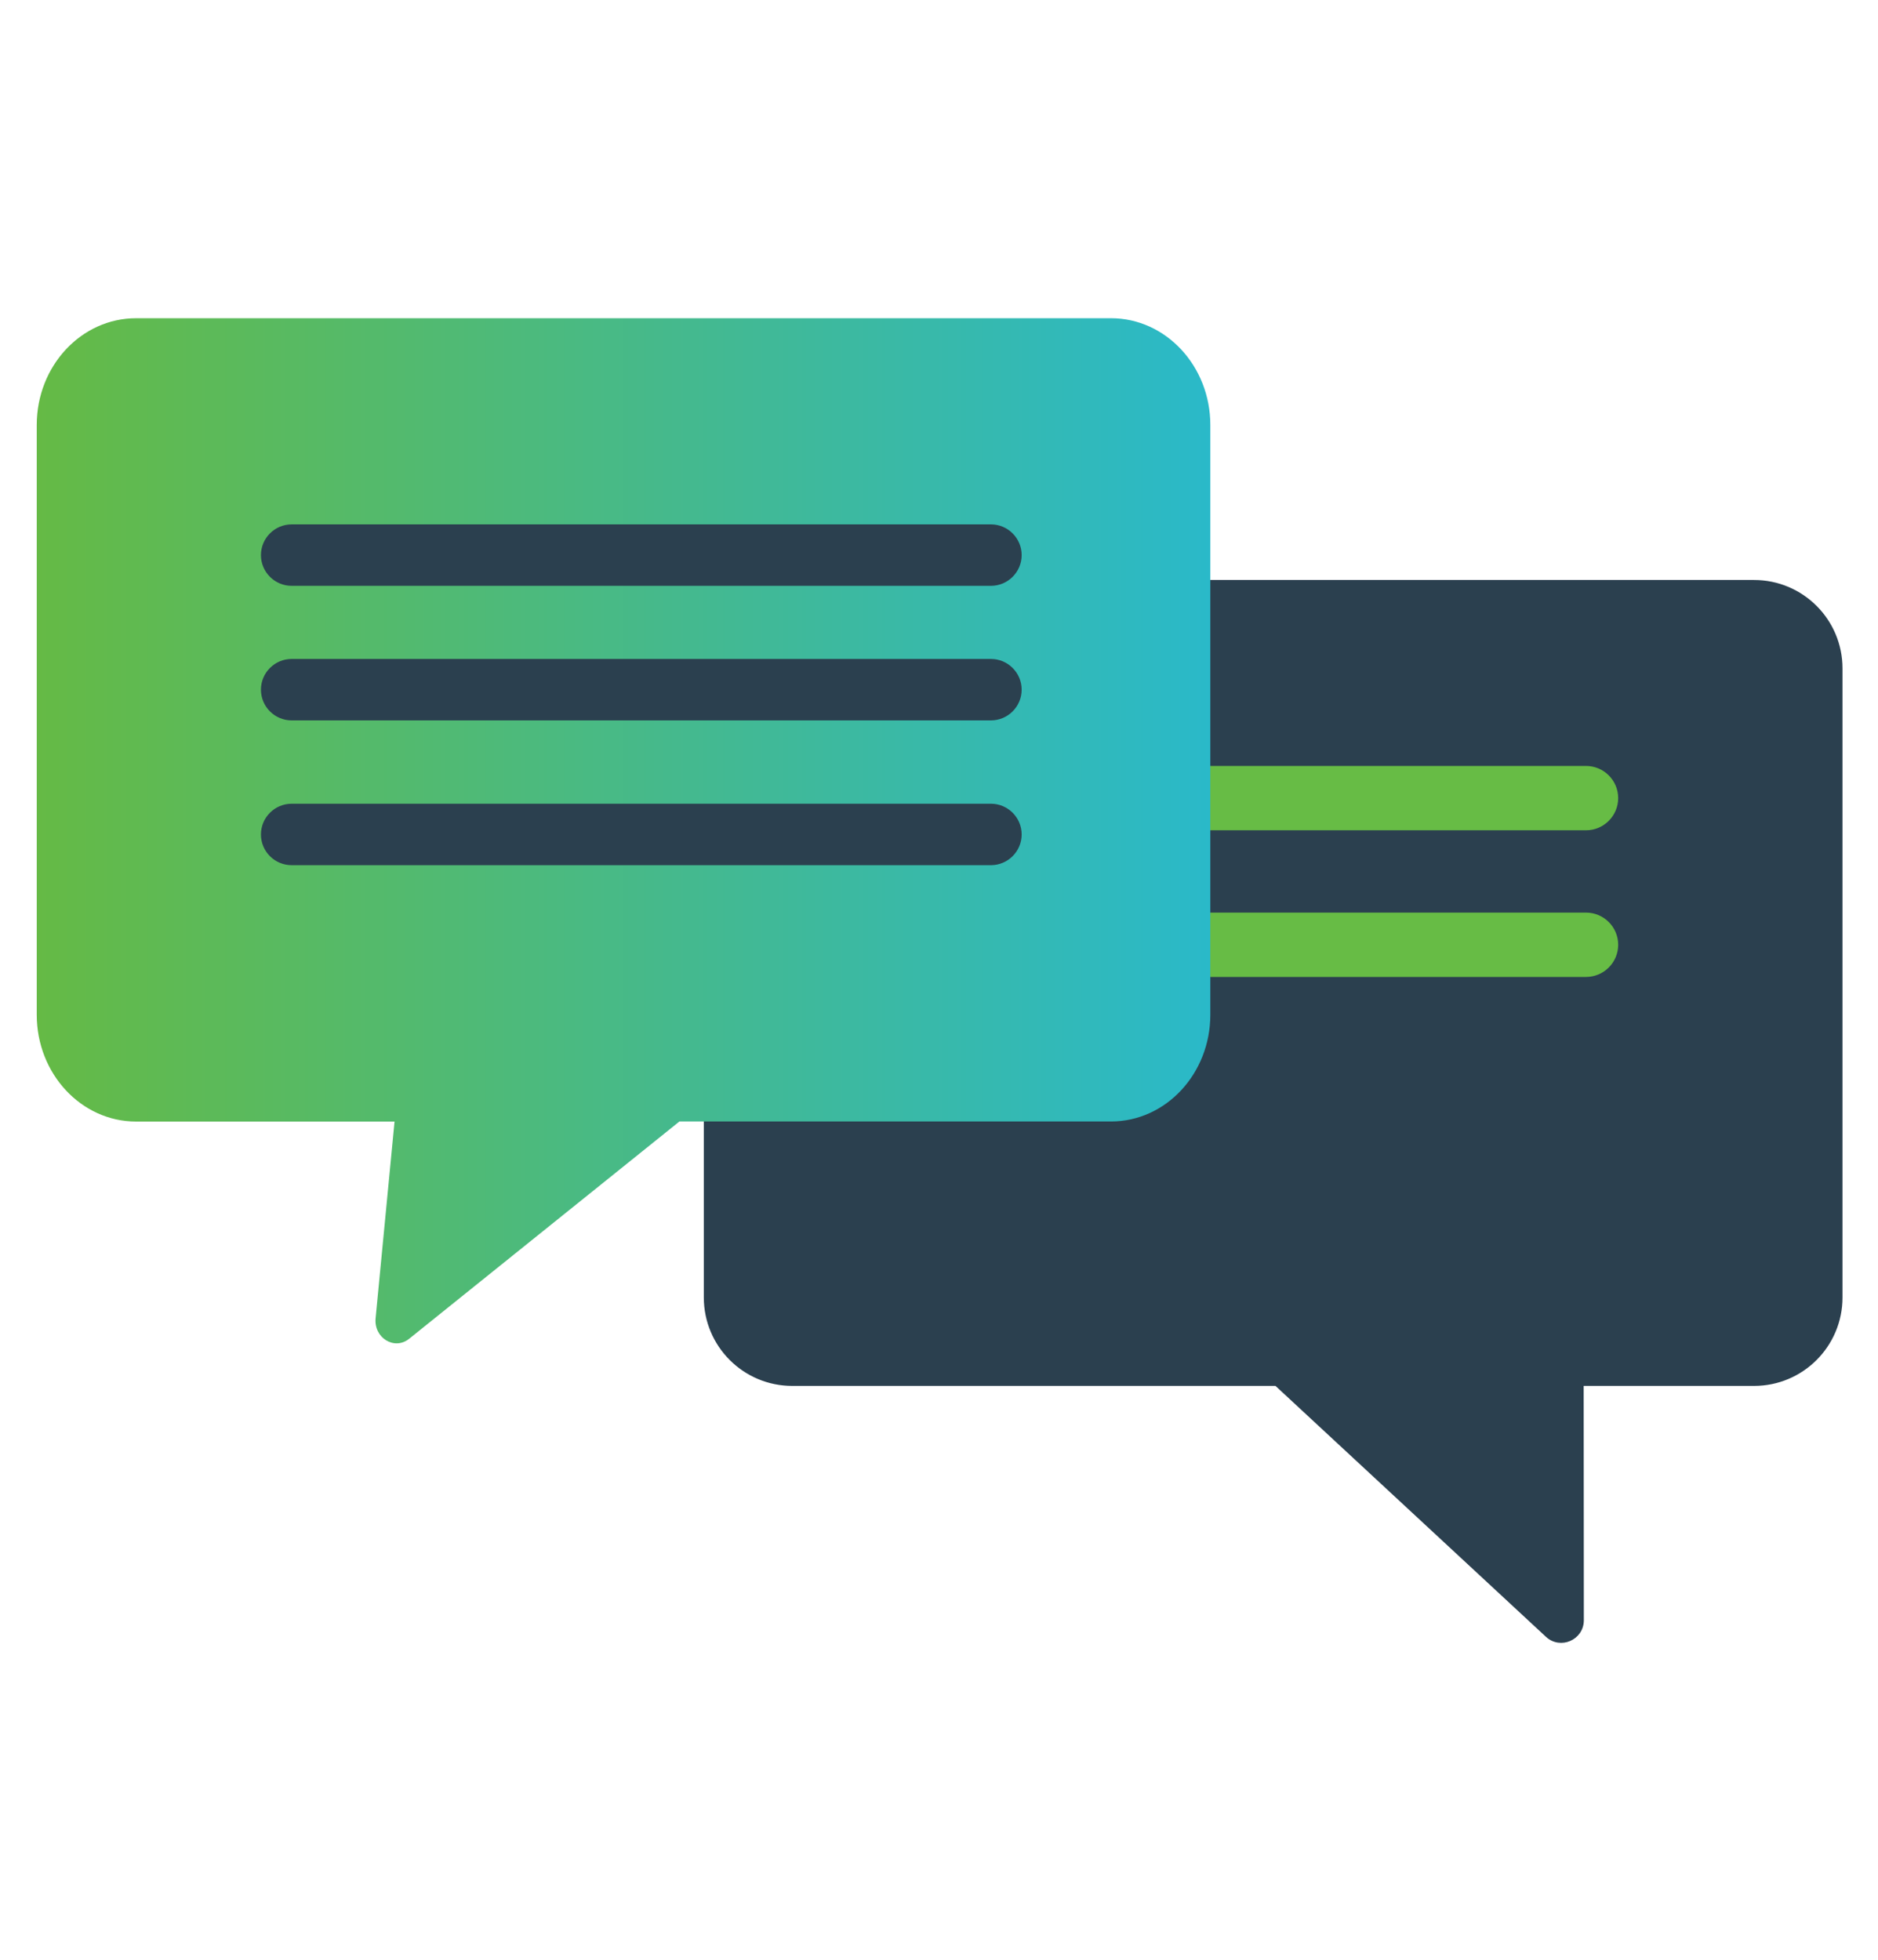
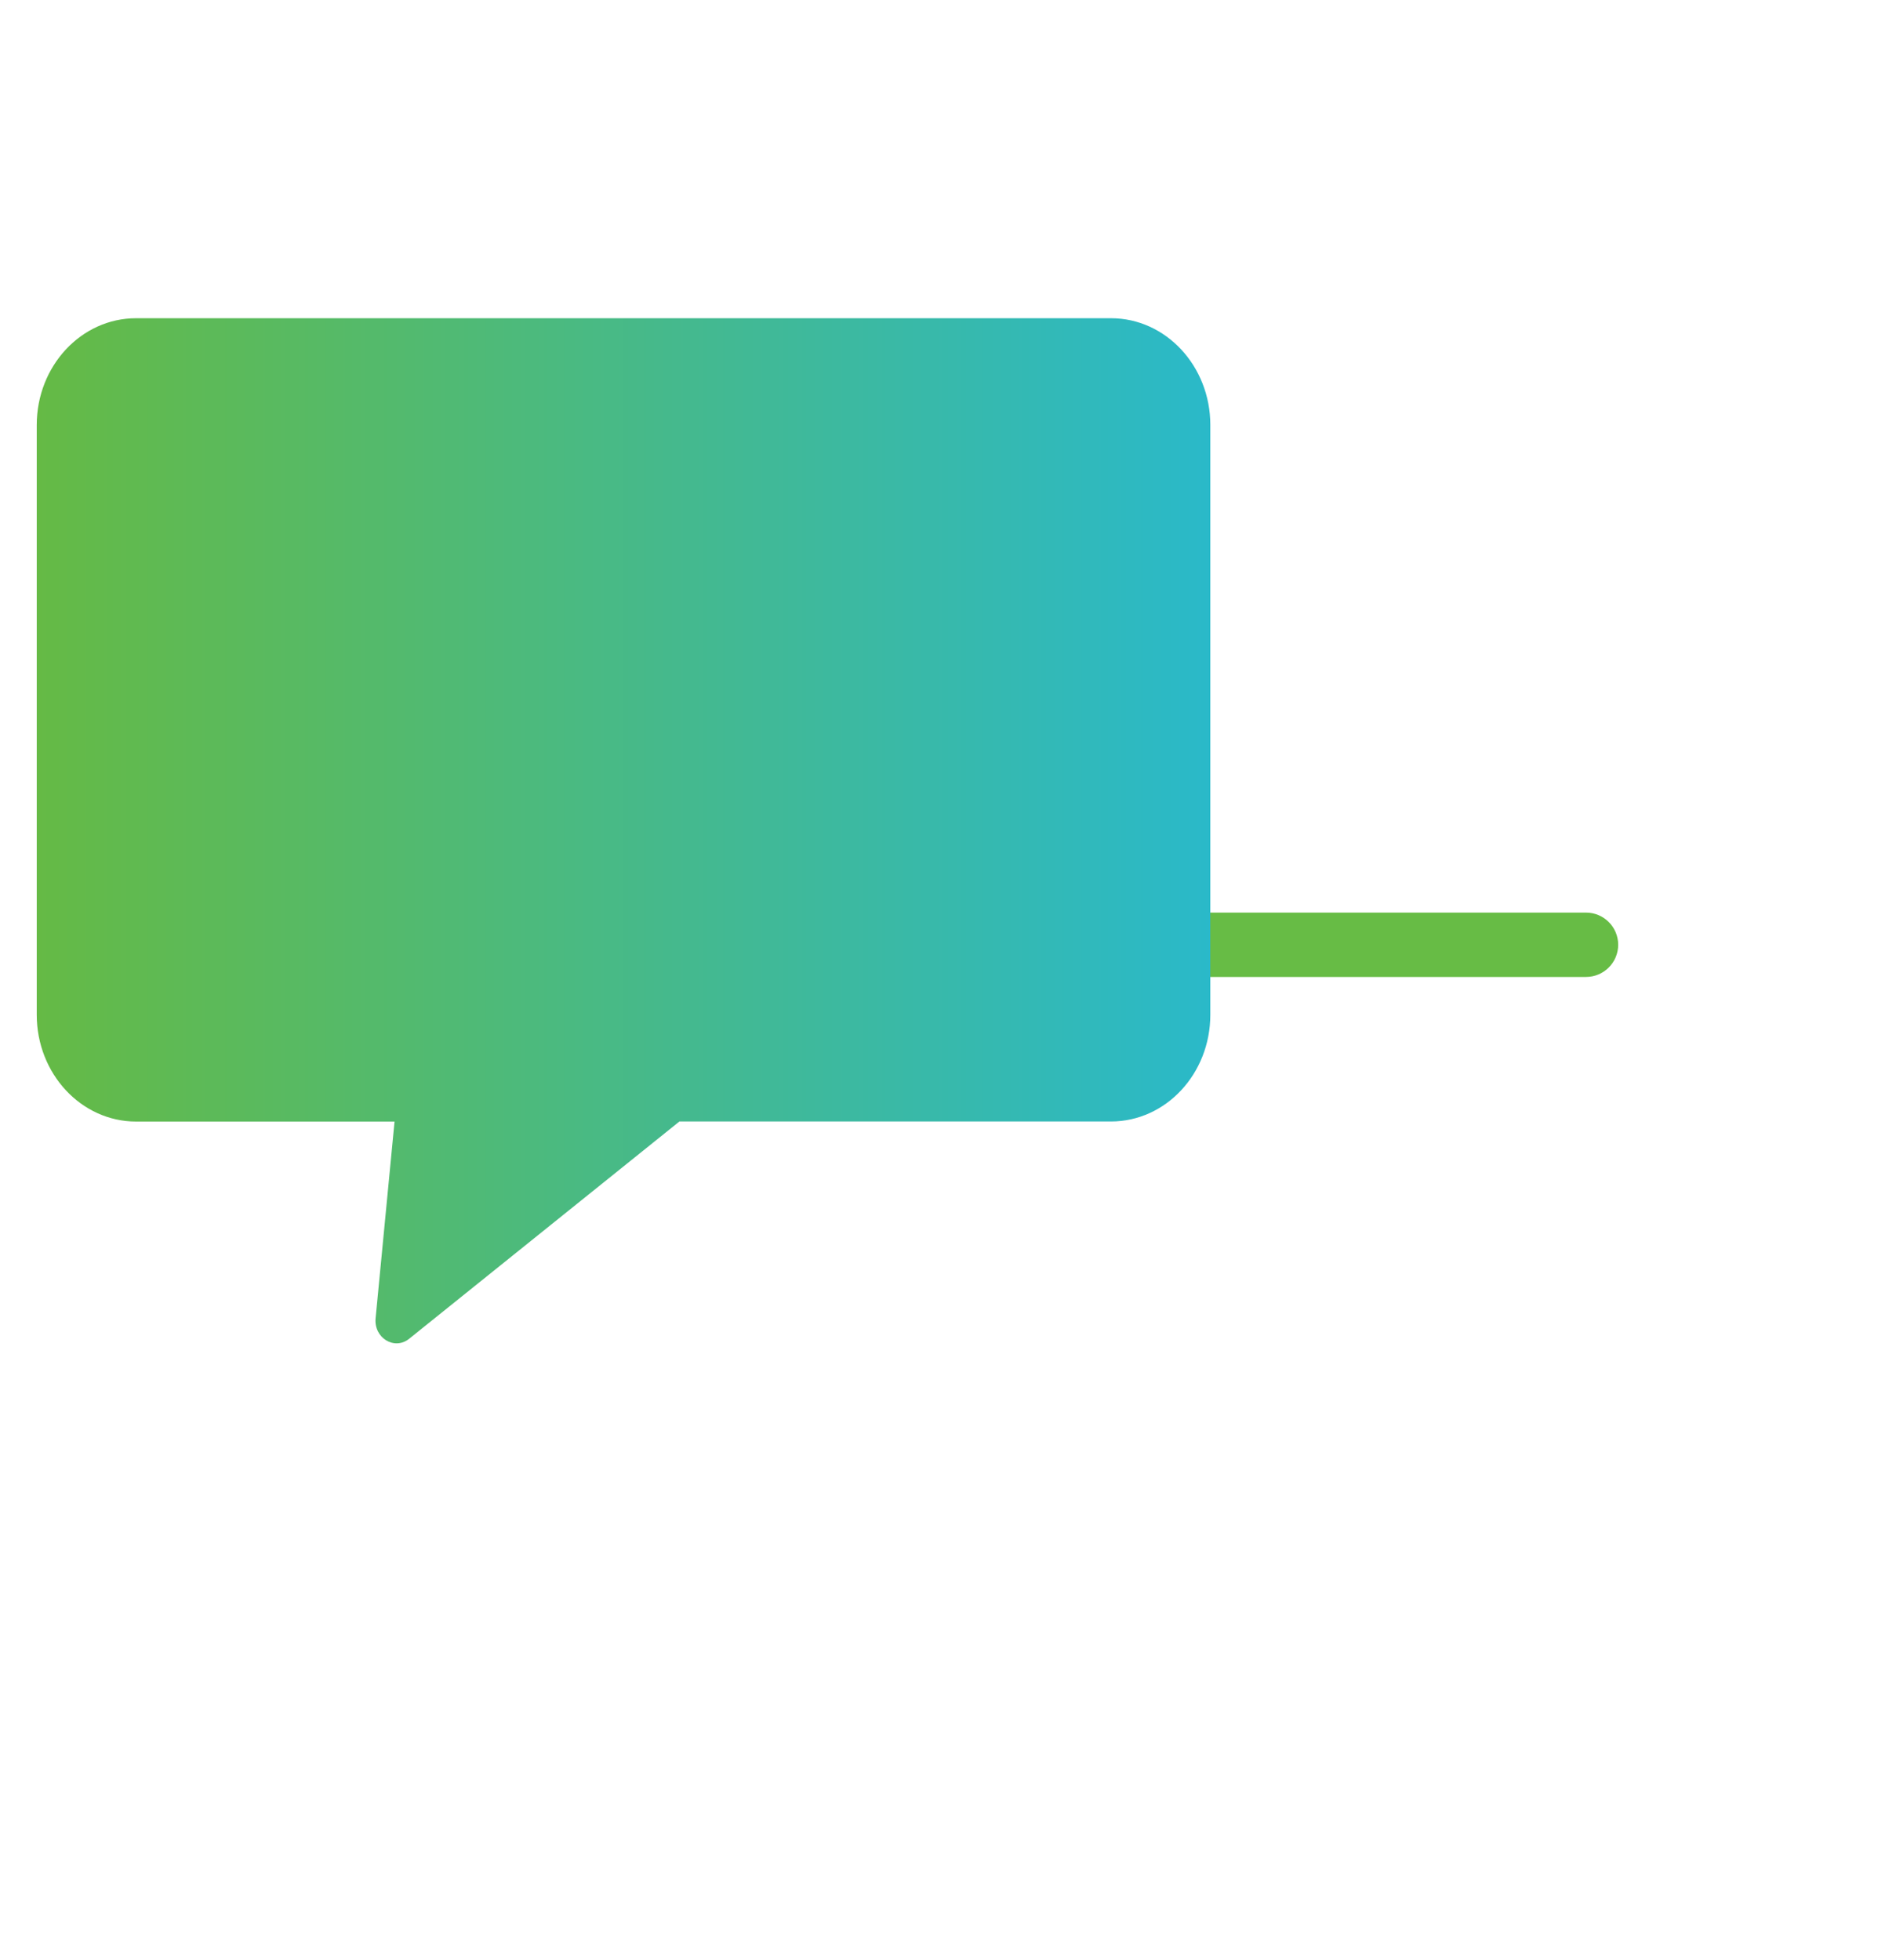
<svg xmlns="http://www.w3.org/2000/svg" version="1.1" id="Layer_1" x="0px" y="0px" viewBox="0 0 230 240" style="enable-background:new 0 0 230 240;" xml:space="preserve">
  <style type="text/css">
	.st0{fill:#2B404F;stroke:#2B404F;stroke-width:2.202;stroke-miterlimit:10;}
	.st1{fill:url(#SVGID_1_);}
	.st2{fill:#FFFFFF;stroke:#2B404F;stroke-width:1.078;stroke-miterlimit:10;}
	.st3{fill:#2B404F;stroke:#2B404F;stroke-width:0.216;stroke-miterlimit:10;}
	.st4{fill:#29BBCB;}
	.st5{fill:#67BC45;}
	.st6{fill:#2B404F;}
	.st7{fill:url(#SVGID_00000083081126077326233680000011238490557263339404_);}
	.st8{fill:#2B4050;}
	.st9{fill:#FFFFFF;stroke:#2B404F;stroke-width:1.53;stroke-miterlimit:10;}
	.st10{fill:url(#SVGID_00000110431841172379517050000015020984638223390654_);}
	.st11{fill:url(#SVGID_00000163038320838334914840000012116603088013090218_);}
	.st12{fill:#2B404F;stroke:#2B404F;stroke-width:0.306;stroke-miterlimit:10;}
	.st13{fill:url(#SVGID_00000029726964333409274460000013112003592669053871_);}
	.st14{fill:#FFFFFF;}
	.st15{fill:url(#SVGID_00000103977277729357601920000012992282832638246816_);}
	.st16{fill:#2B404F;stroke:#2B404F;stroke-width:0.611;stroke-miterlimit:10;}
	.st17{fill:#2B404F;stroke:#2B404F;stroke-width:0.814;stroke-miterlimit:10;}
	.st18{fill:url(#SVGID_00000029023990782505944190000011296779761713575043_);}
	.st19{fill:url(#SVGID_00000057123340597096532460000016314413527930200763_);}
	.st20{fill:#FFFFFF;stroke:#2B404F;stroke-width:4;stroke-linecap:round;stroke-linejoin:round;stroke-miterlimit:10;}
	.st21{fill:#FFFFFF;stroke:#2B404F;stroke-width:3.5;stroke-linecap:round;stroke-linejoin:round;stroke-miterlimit:10;}
	.st22{fill:#67BC45;stroke:#2B404F;stroke-width:4;stroke-miterlimit:10;}
	.st23{fill:#FFFFFF;stroke:#2B404F;stroke-width:2.477;stroke-linecap:round;stroke-linejoin:round;stroke-miterlimit:10;}
	.st24{fill:url(#SVGID_00000003084413006161893350000006904634290786902965_);}
	.st25{fill:url(#SVGID_00000175311472184393347380000015915658363321709443_);}
	.st26{fill:#FFFFFF;stroke:#2B404F;stroke-width:3.63;stroke-linecap:round;stroke-linejoin:round;stroke-miterlimit:10;}
	.st27{fill:#93BC7E;}
	.st28{opacity:0.5;fill:#93BC7E;}
	.st29{fill:#29BBCB;stroke:#2B404F;stroke-width:4.157;stroke-miterlimit:10;}
	.st30{fill:none;stroke:#2B404F;stroke-width:4.157;stroke-linecap:round;stroke-linejoin:round;stroke-miterlimit:10;}
	.st31{fill:url(#SVGID_00000147202731385630150640000003520566398798543770_);}
	.st32{fill:url(#SVGID_00000094608028863076044070000011298796141539338675_);}
	.st33{fill:#FFFFFF;stroke:#2B404F;stroke-width:3.466;stroke-linecap:round;stroke-linejoin:round;stroke-miterlimit:10;}
	.st34{fill:#FFFFFF;stroke:#2B404F;stroke-width:3.976;stroke-miterlimit:10;}
	.st35{fill:url(#SVGID_00000155135841119310310960000017673512346876630952_);}
	
		.st36{fill:url(#SVGID_00000096036288200510894630000005709724520828254903_);stroke:url(#SVGID_00000070097032203885222980000011859041752280831925_);stroke-width:1.518;stroke-miterlimit:10;}
	.st37{fill:#2B404F;stroke:#2B404F;stroke-width:0.557;stroke-miterlimit:10;}
	.st38{fill:none;stroke:#29BBCB;stroke-width:3.035;stroke-linecap:round;stroke-linejoin:round;stroke-miterlimit:10;}
	
		.st39{fill:#FFFFFF;stroke:url(#SVGID_00000075850178155847215000000017029353917765109129_);stroke-width:2.782;stroke-miterlimit:10;}
	.st40{fill:none;}
	.st41{clip-path:url(#SVGID_00000067924500186191830980000013768585051044484761_);fill:#62BC4F;}
	.st42{clip-path:url(#SVGID_00000067924500186191830980000013768585051044484761_);fill:#62BC50;}
	.st43{clip-path:url(#SVGID_00000067924500186191830980000013768585051044484761_);fill:#61BC51;}
	.st44{clip-path:url(#SVGID_00000067924500186191830980000013768585051044484761_);fill:#61BC52;}
	.st45{clip-path:url(#SVGID_00000067924500186191830980000013768585051044484761_);fill:#60BC53;}
	.st46{clip-path:url(#SVGID_00000067924500186191830980000013768585051044484761_);fill:#60BC54;}
	.st47{clip-path:url(#SVGID_00000067924500186191830980000013768585051044484761_);fill:#60BC55;}
	.st48{clip-path:url(#SVGID_00000067924500186191830980000013768585051044484761_);fill:#5FBC56;}
	.st49{clip-path:url(#SVGID_00000067924500186191830980000013768585051044484761_);fill:#5FBC57;}
	.st50{clip-path:url(#SVGID_00000067924500186191830980000013768585051044484761_);fill:#5EBC58;}
	.st51{clip-path:url(#SVGID_00000067924500186191830980000013768585051044484761_);fill:#5EBC59;}
	.st52{clip-path:url(#SVGID_00000067924500186191830980000013768585051044484761_);fill:#5DBC5A;}
	.st53{clip-path:url(#SVGID_00000067924500186191830980000013768585051044484761_);fill:#5DBC5B;}
	.st54{clip-path:url(#SVGID_00000067924500186191830980000013768585051044484761_);fill:#67BC45;}
	.st55{clip-path:url(#SVGID_00000067924500186191830980000013768585051044484761_);fill:#67BC46;}
	.st56{clip-path:url(#SVGID_00000067924500186191830980000013768585051044484761_);fill:#66BC47;}
	.st57{clip-path:url(#SVGID_00000067924500186191830980000013768585051044484761_);fill:#66BC48;}
	.st58{clip-path:url(#SVGID_00000067924500186191830980000013768585051044484761_);fill:#65BC49;}
	.st59{clip-path:url(#SVGID_00000067924500186191830980000013768585051044484761_);fill:#65BC4A;}
	.st60{clip-path:url(#SVGID_00000067924500186191830980000013768585051044484761_);fill:#64BC4B;}
	.st61{clip-path:url(#SVGID_00000067924500186191830980000013768585051044484761_);fill:#64BC4C;}
	.st62{clip-path:url(#SVGID_00000067924500186191830980000013768585051044484761_);fill:#63BC4D;}
	.st63{clip-path:url(#SVGID_00000067924500186191830980000013768585051044484761_);fill:#63BC4E;}
	.st64{clip-path:url(#SVGID_00000067924500186191830980000013768585051044484761_);fill:#5CBC5C;}
	.st65{clip-path:url(#SVGID_00000067924500186191830980000013768585051044484761_);fill:#5CBC5D;}
	.st66{clip-path:url(#SVGID_00000067924500186191830980000013768585051044484761_);fill:#5BBC5E;}
	.st67{clip-path:url(#SVGID_00000067924500186191830980000013768585051044484761_);fill:#5BBC5F;}
	.st68{clip-path:url(#SVGID_00000067924500186191830980000013768585051044484761_);fill:#5ABC60;}
	.st69{clip-path:url(#SVGID_00000067924500186191830980000013768585051044484761_);fill:#5ABC61;}
	.st70{clip-path:url(#SVGID_00000067924500186191830980000013768585051044484761_);fill:#59BC62;}
	.st71{clip-path:url(#SVGID_00000067924500186191830980000013768585051044484761_);fill:#59BC63;}
	.st72{clip-path:url(#SVGID_00000067924500186191830980000013768585051044484761_);fill:#59BC64;}
	.st73{clip-path:url(#SVGID_00000067924500186191830980000013768585051044484761_);fill:#58BC65;}
	.st74{clip-path:url(#SVGID_00000067924500186191830980000013768585051044484761_);fill:#58BC66;}
	.st75{clip-path:url(#SVGID_00000067924500186191830980000013768585051044484761_);fill:#57BC67;}
	.st76{clip-path:url(#SVGID_00000067924500186191830980000013768585051044484761_);fill:#57BC68;}
	.st77{clip-path:url(#SVGID_00000067924500186191830980000013768585051044484761_);fill:#56BC69;}
	.st78{clip-path:url(#SVGID_00000067924500186191830980000013768585051044484761_);fill:#56BC6A;}
	.st79{clip-path:url(#SVGID_00000067924500186191830980000013768585051044484761_);fill:#55BC6B;}
	.st80{clip-path:url(#SVGID_00000067924500186191830980000013768585051044484761_);fill:#55BC6C;}
	.st81{clip-path:url(#SVGID_00000067924500186191830980000013768585051044484761_);fill:#54BC6D;}
	.st82{clip-path:url(#SVGID_00000067924500186191830980000013768585051044484761_);fill:#54BC6E;}
	.st83{clip-path:url(#SVGID_00000067924500186191830980000013768585051044484761_);fill:#53BC6F;}
	.st84{clip-path:url(#SVGID_00000067924500186191830980000013768585051044484761_);fill:#53BC70;}
	.st85{clip-path:url(#SVGID_00000067924500186191830980000013768585051044484761_);fill:#52BC71;}
	.st86{clip-path:url(#SVGID_00000067924500186191830980000013768585051044484761_);fill:#52BC72;}
	.st87{clip-path:url(#SVGID_00000067924500186191830980000013768585051044484761_);fill:#52BC73;}
	.st88{clip-path:url(#SVGID_00000067924500186191830980000013768585051044484761_);fill:#51BC74;}
	.st89{clip-path:url(#SVGID_00000067924500186191830980000013768585051044484761_);fill:#51BC75;}
	.st90{clip-path:url(#SVGID_00000067924500186191830980000013768585051044484761_);fill:#50BC76;}
	.st91{clip-path:url(#SVGID_00000067924500186191830980000013768585051044484761_);fill:#50BC77;}
	.st92{clip-path:url(#SVGID_00000067924500186191830980000013768585051044484761_);fill:#4FBC78;}
	.st93{clip-path:url(#SVGID_00000067924500186191830980000013768585051044484761_);fill:#4FBC79;}
	.st94{clip-path:url(#SVGID_00000067924500186191830980000013768585051044484761_);fill:#4EBC7A;}
	.st95{clip-path:url(#SVGID_00000067924500186191830980000013768585051044484761_);fill:#4EBC7B;}
	.st96{clip-path:url(#SVGID_00000067924500186191830980000013768585051044484761_);fill:#4DBC7C;}
	.st97{clip-path:url(#SVGID_00000067924500186191830980000013768585051044484761_);fill:#4DBC7D;}
	.st98{clip-path:url(#SVGID_00000067924500186191830980000013768585051044484761_);fill:#4CBC7E;}
	.st99{clip-path:url(#SVGID_00000067924500186191830980000013768585051044484761_);fill:#4CBC7F;}
	.st100{clip-path:url(#SVGID_00000067924500186191830980000013768585051044484761_);fill:#4BBC80;}
	.st101{clip-path:url(#SVGID_00000067924500186191830980000013768585051044484761_);fill:#4BBC81;}
	.st102{clip-path:url(#SVGID_00000067924500186191830980000013768585051044484761_);fill:#4BBC82;}
	.st103{clip-path:url(#SVGID_00000067924500186191830980000013768585051044484761_);fill:#4ABC83;}
	.st104{clip-path:url(#SVGID_00000067924500186191830980000013768585051044484761_);fill:#4ABC84;}
	.st105{clip-path:url(#SVGID_00000067924500186191830980000013768585051044484761_);fill:#49BC85;}
	.st106{clip-path:url(#SVGID_00000067924500186191830980000013768585051044484761_);fill:#49BC86;}
	.st107{clip-path:url(#SVGID_00000067924500186191830980000013768585051044484761_);fill:#48BC87;}
	.st108{clip-path:url(#SVGID_00000067924500186191830980000013768585051044484761_);fill:#48BB89;}
	.st109{clip-path:url(#SVGID_00000067924500186191830980000013768585051044484761_);fill:#47BB8A;}
	.st110{clip-path:url(#SVGID_00000067924500186191830980000013768585051044484761_);fill:#47BB8B;}
	.st111{clip-path:url(#SVGID_00000067924500186191830980000013768585051044484761_);fill:#46BB8C;}
	.st112{clip-path:url(#SVGID_00000067924500186191830980000013768585051044484761_);fill:#46BB8D;}
	.st113{clip-path:url(#SVGID_00000067924500186191830980000013768585051044484761_);fill:#45BB8E;}
	.st114{clip-path:url(#SVGID_00000067924500186191830980000013768585051044484761_);fill:#45BB8F;}
	.st115{clip-path:url(#SVGID_00000067924500186191830980000013768585051044484761_);fill:#45BB90;}
	.st116{clip-path:url(#SVGID_00000067924500186191830980000013768585051044484761_);fill:#44BB91;}
	.st117{clip-path:url(#SVGID_00000067924500186191830980000013768585051044484761_);fill:#44BB92;}
	.st118{clip-path:url(#SVGID_00000067924500186191830980000013768585051044484761_);fill:#43BB93;}
	.st119{clip-path:url(#SVGID_00000067924500186191830980000013768585051044484761_);fill:#43BB94;}
	.st120{clip-path:url(#SVGID_00000067924500186191830980000013768585051044484761_);fill:#42BB95;}
	.st121{clip-path:url(#SVGID_00000067924500186191830980000013768585051044484761_);fill:#42BB96;}
	.st122{clip-path:url(#SVGID_00000067924500186191830980000013768585051044484761_);fill:#41BB97;}
	.st123{clip-path:url(#SVGID_00000067924500186191830980000013768585051044484761_);fill:#41BB98;}
	.st124{clip-path:url(#SVGID_00000067924500186191830980000013768585051044484761_);fill:#40BB99;}
	.st125{clip-path:url(#SVGID_00000067924500186191830980000013768585051044484761_);fill:#40BB9A;}
	.st126{clip-path:url(#SVGID_00000067924500186191830980000013768585051044484761_);fill:#3FBB9B;}
	.st127{clip-path:url(#SVGID_00000067924500186191830980000013768585051044484761_);fill:#3FBB9C;}
	.st128{clip-path:url(#SVGID_00000067924500186191830980000013768585051044484761_);fill:#3EBB9D;}
	.st129{clip-path:url(#SVGID_00000067924500186191830980000013768585051044484761_);fill:#3EBB9E;}
	.st130{clip-path:url(#SVGID_00000067924500186191830980000013768585051044484761_);fill:#3EBB9F;}
	.st131{clip-path:url(#SVGID_00000067924500186191830980000013768585051044484761_);fill:#3DBBA0;}
	.st132{clip-path:url(#SVGID_00000067924500186191830980000013768585051044484761_);fill:#3DBBA1;}
	.st133{clip-path:url(#SVGID_00000067924500186191830980000013768585051044484761_);fill:#3CBBA2;}
	.st134{clip-path:url(#SVGID_00000067924500186191830980000013768585051044484761_);fill:#3CBBA3;}
	.st135{clip-path:url(#SVGID_00000067924500186191830980000013768585051044484761_);fill:#3BBBA4;}
	.st136{clip-path:url(#SVGID_00000067924500186191830980000013768585051044484761_);fill:#3BBBA5;}
	.st137{clip-path:url(#SVGID_00000067924500186191830980000013768585051044484761_);fill:#3ABBA6;}
	.st138{clip-path:url(#SVGID_00000067924500186191830980000013768585051044484761_);fill:#3ABBA7;}
	.st139{clip-path:url(#SVGID_00000067924500186191830980000013768585051044484761_);fill:#39BBA8;}
	.st140{clip-path:url(#SVGID_00000067924500186191830980000013768585051044484761_);fill:#39BBA9;}
	.st141{clip-path:url(#SVGID_00000067924500186191830980000013768585051044484761_);fill:#38BBAA;}
	.st142{clip-path:url(#SVGID_00000067924500186191830980000013768585051044484761_);fill:#38BBAB;}
	.st143{clip-path:url(#SVGID_00000067924500186191830980000013768585051044484761_);fill:#37BBAC;}
	.st144{clip-path:url(#SVGID_00000067924500186191830980000013768585051044484761_);fill:#37BBAD;}
	.st145{clip-path:url(#SVGID_00000067924500186191830980000013768585051044484761_);fill:#37BBAE;}
	.st146{clip-path:url(#SVGID_00000067924500186191830980000013768585051044484761_);fill:#36BBAF;}
	.st147{clip-path:url(#SVGID_00000067924500186191830980000013768585051044484761_);fill:#36BBB0;}
	.st148{clip-path:url(#SVGID_00000067924500186191830980000013768585051044484761_);fill:#35BBB1;}
	.st149{clip-path:url(#SVGID_00000067924500186191830980000013768585051044484761_);fill:#35BBB2;}
	.st150{clip-path:url(#SVGID_00000067924500186191830980000013768585051044484761_);fill:#34BBB3;}
	.st151{clip-path:url(#SVGID_00000067924500186191830980000013768585051044484761_);fill:#34BBB4;}
	.st152{clip-path:url(#SVGID_00000067924500186191830980000013768585051044484761_);fill:#33BBB5;}
	.st153{clip-path:url(#SVGID_00000067924500186191830980000013768585051044484761_);fill:#33BBB6;}
	.st154{clip-path:url(#SVGID_00000067924500186191830980000013768585051044484761_);fill:#32BBB7;}
	.st155{clip-path:url(#SVGID_00000067924500186191830980000013768585051044484761_);fill:#32BBB8;}
	.st156{clip-path:url(#SVGID_00000067924500186191830980000013768585051044484761_);fill:#31BBB9;}
	.st157{clip-path:url(#SVGID_00000067924500186191830980000013768585051044484761_);fill:#31BBBA;}
	.st158{clip-path:url(#SVGID_00000067924500186191830980000013768585051044484761_);fill:#30BBBB;}
	.st159{clip-path:url(#SVGID_00000067924500186191830980000013768585051044484761_);fill:#30BBBC;}
	.st160{clip-path:url(#SVGID_00000067924500186191830980000013768585051044484761_);fill:#30BBBD;}
	.st161{clip-path:url(#SVGID_00000067924500186191830980000013768585051044484761_);fill:#2FBBBE;}
	.st162{clip-path:url(#SVGID_00000067924500186191830980000013768585051044484761_);fill:#2FBBBF;}
	.st163{clip-path:url(#SVGID_00000067924500186191830980000013768585051044484761_);fill:#2EBBC0;}
	.st164{clip-path:url(#SVGID_00000067924500186191830980000013768585051044484761_);fill:#2EBBC1;}
	.st165{clip-path:url(#SVGID_00000067924500186191830980000013768585051044484761_);fill:#2DBBC2;}
	.st166{clip-path:url(#SVGID_00000067924500186191830980000013768585051044484761_);fill:#2DBBC3;}
	.st167{clip-path:url(#SVGID_00000067924500186191830980000013768585051044484761_);fill:#2CBBC4;}
	.st168{clip-path:url(#SVGID_00000067924500186191830980000013768585051044484761_);fill:#2CBBC5;}
	.st169{clip-path:url(#SVGID_00000067924500186191830980000013768585051044484761_);fill:#2BBBC6;}
	.st170{clip-path:url(#SVGID_00000067924500186191830980000013768585051044484761_);fill:#2BBBC7;}
	.st171{clip-path:url(#SVGID_00000067924500186191830980000013768585051044484761_);fill:#2ABBC8;}
	.st172{clip-path:url(#SVGID_00000067924500186191830980000013768585051044484761_);fill:#2ABBC9;}
	.st173{clip-path:url(#SVGID_00000067924500186191830980000013768585051044484761_);fill:#29BBCA;}
	.st174{clip-path:url(#SVGID_00000067924500186191830980000013768585051044484761_);fill:#29BBCB;}
	.st175{fill-rule:evenodd;clip-rule:evenodd;fill:#2B404F;stroke:#2B404F;stroke-width:2.202;stroke-miterlimit:10;}
	.st176{fill-rule:evenodd;clip-rule:evenodd;fill:#67BC45;stroke:#67BC45;stroke-width:7;stroke-miterlimit:10;}
	.st177{fill:#FFFFFF;stroke:#2B404F;stroke-width:13;stroke-linecap:round;stroke-linejoin:round;stroke-miterlimit:10;}
	.st178{fill-rule:evenodd;clip-rule:evenodd;fill:#2B404F;stroke:#2B404F;stroke-width:0.149;stroke-miterlimit:10;}
	.st179{fill-rule:evenodd;clip-rule:evenodd;fill:#67BC45;stroke:#67BC45;stroke-width:0.472;stroke-miterlimit:10;}
	.st180{fill:#2B404F;stroke:#2B404F;stroke-width:0.149;stroke-miterlimit:10;}
	.st181{fill:#FFFFFF;stroke:#2B404F;stroke-width:0.877;stroke-linecap:round;stroke-linejoin:round;stroke-miterlimit:10;}
</style>
  <g>
    <g>
-       <path class="st12" d="M189.44,200.34l-33.17-30.77H97.03c-5.9,0-10.68-4.78-10.68-10.68V81.86c0-5.9,4.78-10.68,10.68-10.68    h117.79c5.9,0,10.68,4.78,10.68,10.68v77.03c0,5.9-4.78,10.68-10.68,10.68H193.8l0.02,28.86    C193.81,200.7,191.11,201.88,189.44,200.34z" />
      <path class="st5" d="M194.24,119.64h-72.87c-2.17,0-3.94-1.76-3.94-3.94c0-2.17,1.76-3.94,3.94-3.94h72.87    c2.17,0,3.94,1.76,3.94,3.94C198.18,117.88,196.41,119.64,194.24,119.64z" />
-       <path class="st5" d="M194.24,101.68h-72.87c-2.17,0-3.94-1.76-3.94-3.94c0-2.17,1.76-3.94,3.94-3.94h72.87    c2.17,0,3.94,1.76,3.94,3.94C198.18,99.91,196.41,101.68,194.24,101.68z" />
    </g>
    <g>
      <linearGradient id="SVGID_1_" gradientUnits="userSpaceOnUse" x1="4.5" y1="101.738" x2="148.224" y2="101.738">
        <stop offset="2.131116e-07" style="stop-color:#65BA45" />
        <stop offset="1" style="stop-color:#2AB9C9" />
      </linearGradient>
      <path class="st1" d="M48.32,137.35H16.67c-6.72,0-12.17-5.86-12.17-13.08V52.05c0-7.23,5.45-13.08,12.17-13.08h119.39    c6.72,0,12.17,5.86,12.17,13.08v72.21c0,7.23-5.45,13.08-12.17,13.08H83.21l-33.1,26.61c-1.8,1.45-4.34-0.1-4.11-2.51    L48.32,137.35z" />
-       <path class="st12" d="M35.72,88.07h85.64c1.99,0,3.61-1.62,3.61-3.61c0-1.99-1.62-3.61-3.61-3.61H35.72    c-1.99,0-3.61,1.62-3.61,3.61C32.11,86.45,33.73,88.07,35.72,88.07z" />
-       <path class="st12" d="M35.72,71.59h85.64c1.99,0,3.61-1.62,3.61-3.61c0-1.99-1.62-3.61-3.61-3.61H35.72    c-1.99,0-3.61,1.62-3.61,3.61C32.11,69.97,33.73,71.59,35.72,71.59z" />
-       <path class="st12" d="M35.72,105.8h85.64c1.99,0,3.61-1.62,3.61-3.61c0-1.99-1.62-3.61-3.61-3.61H35.72    c-1.99,0-3.61,1.62-3.61,3.61C32.11,104.19,33.73,105.8,35.72,105.8z" />
    </g>
  </g>
</svg>